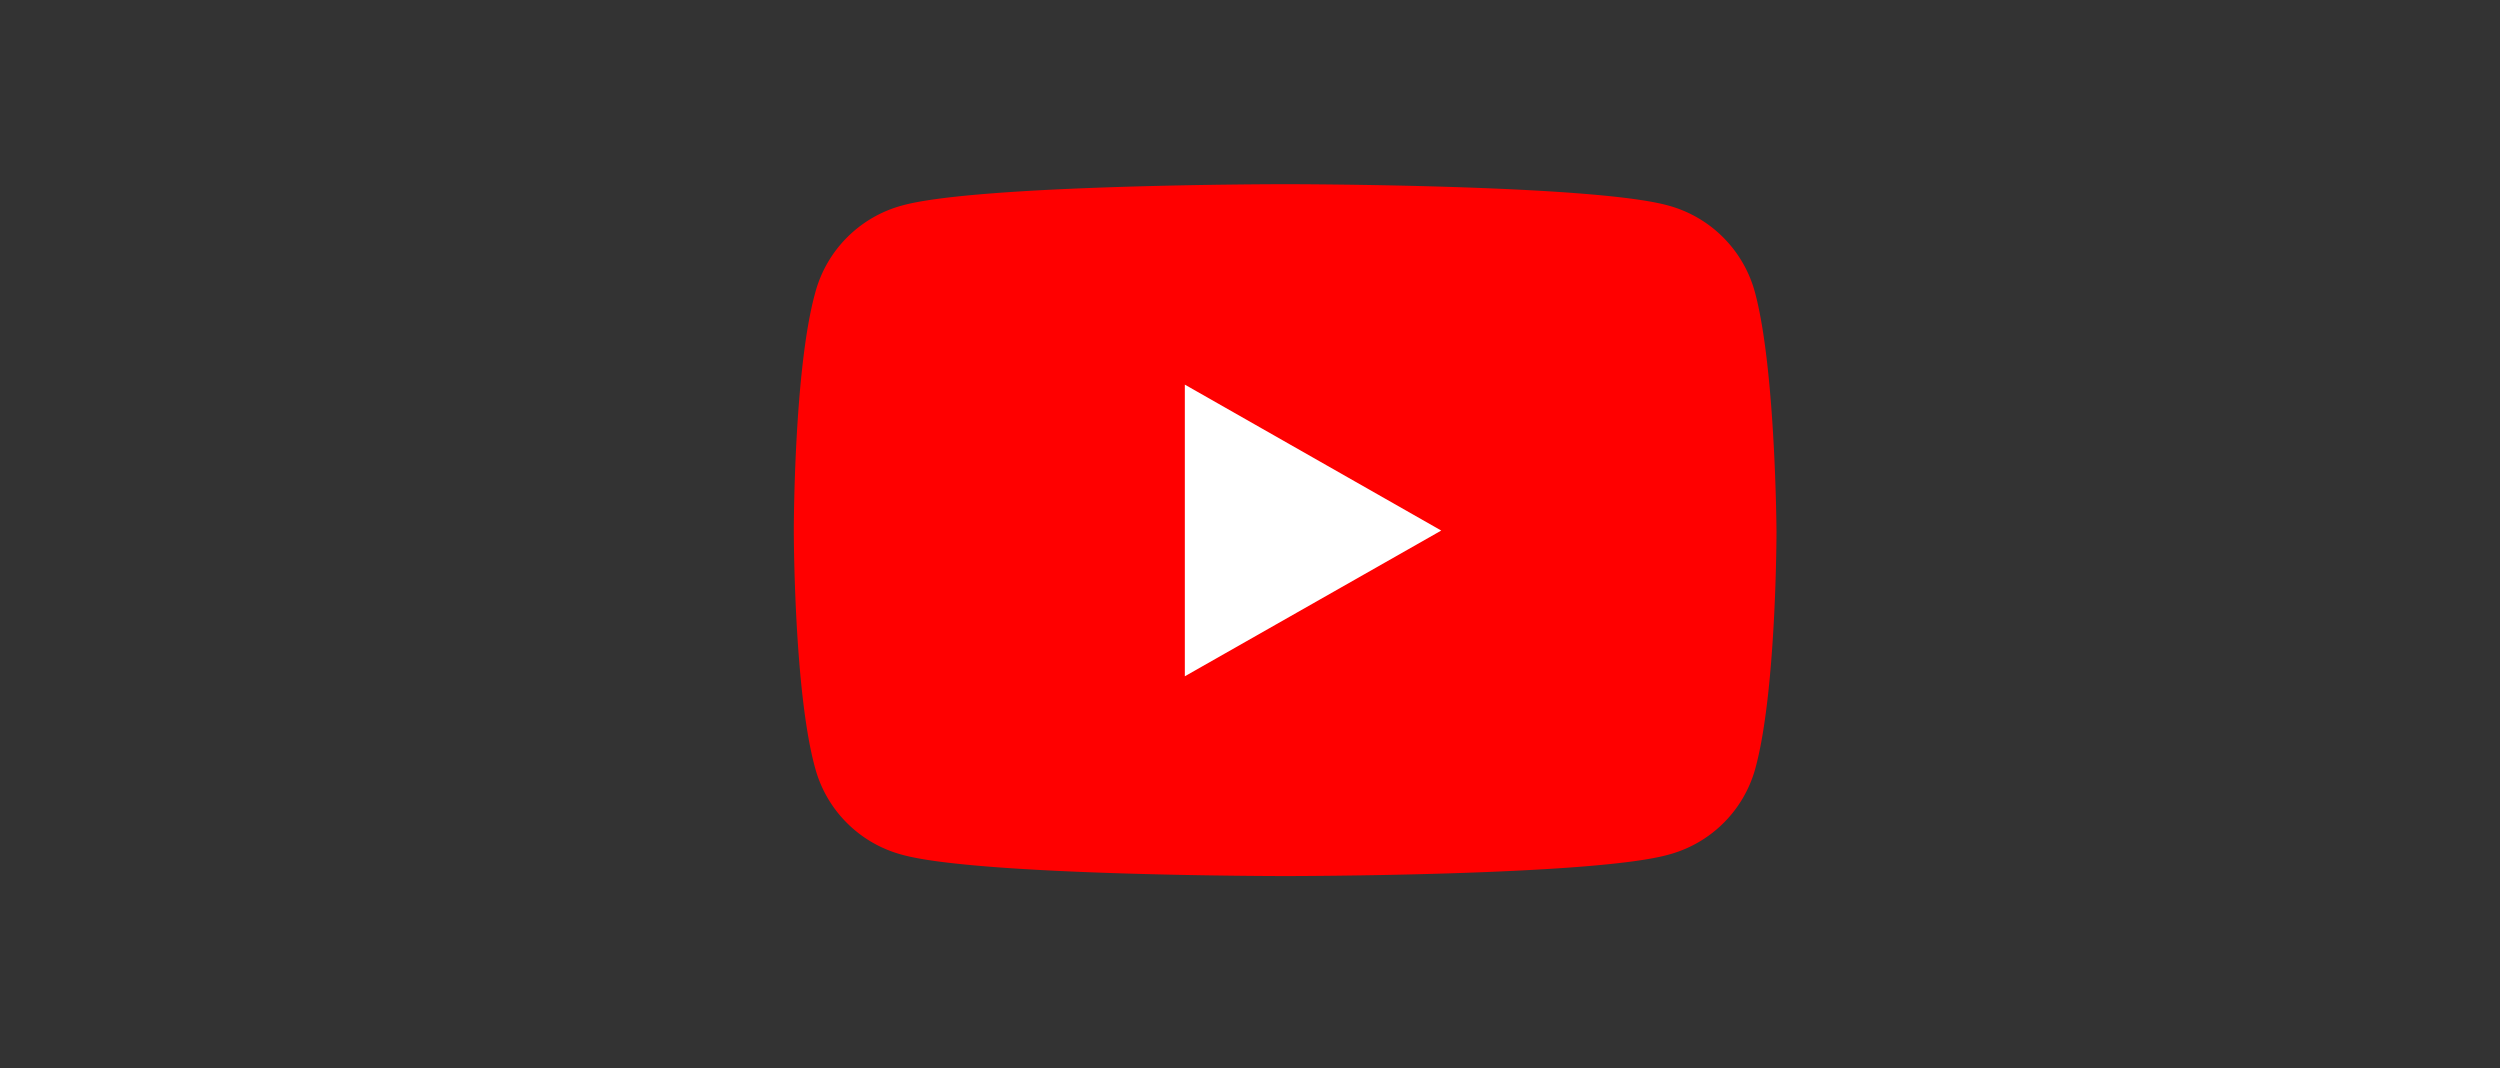
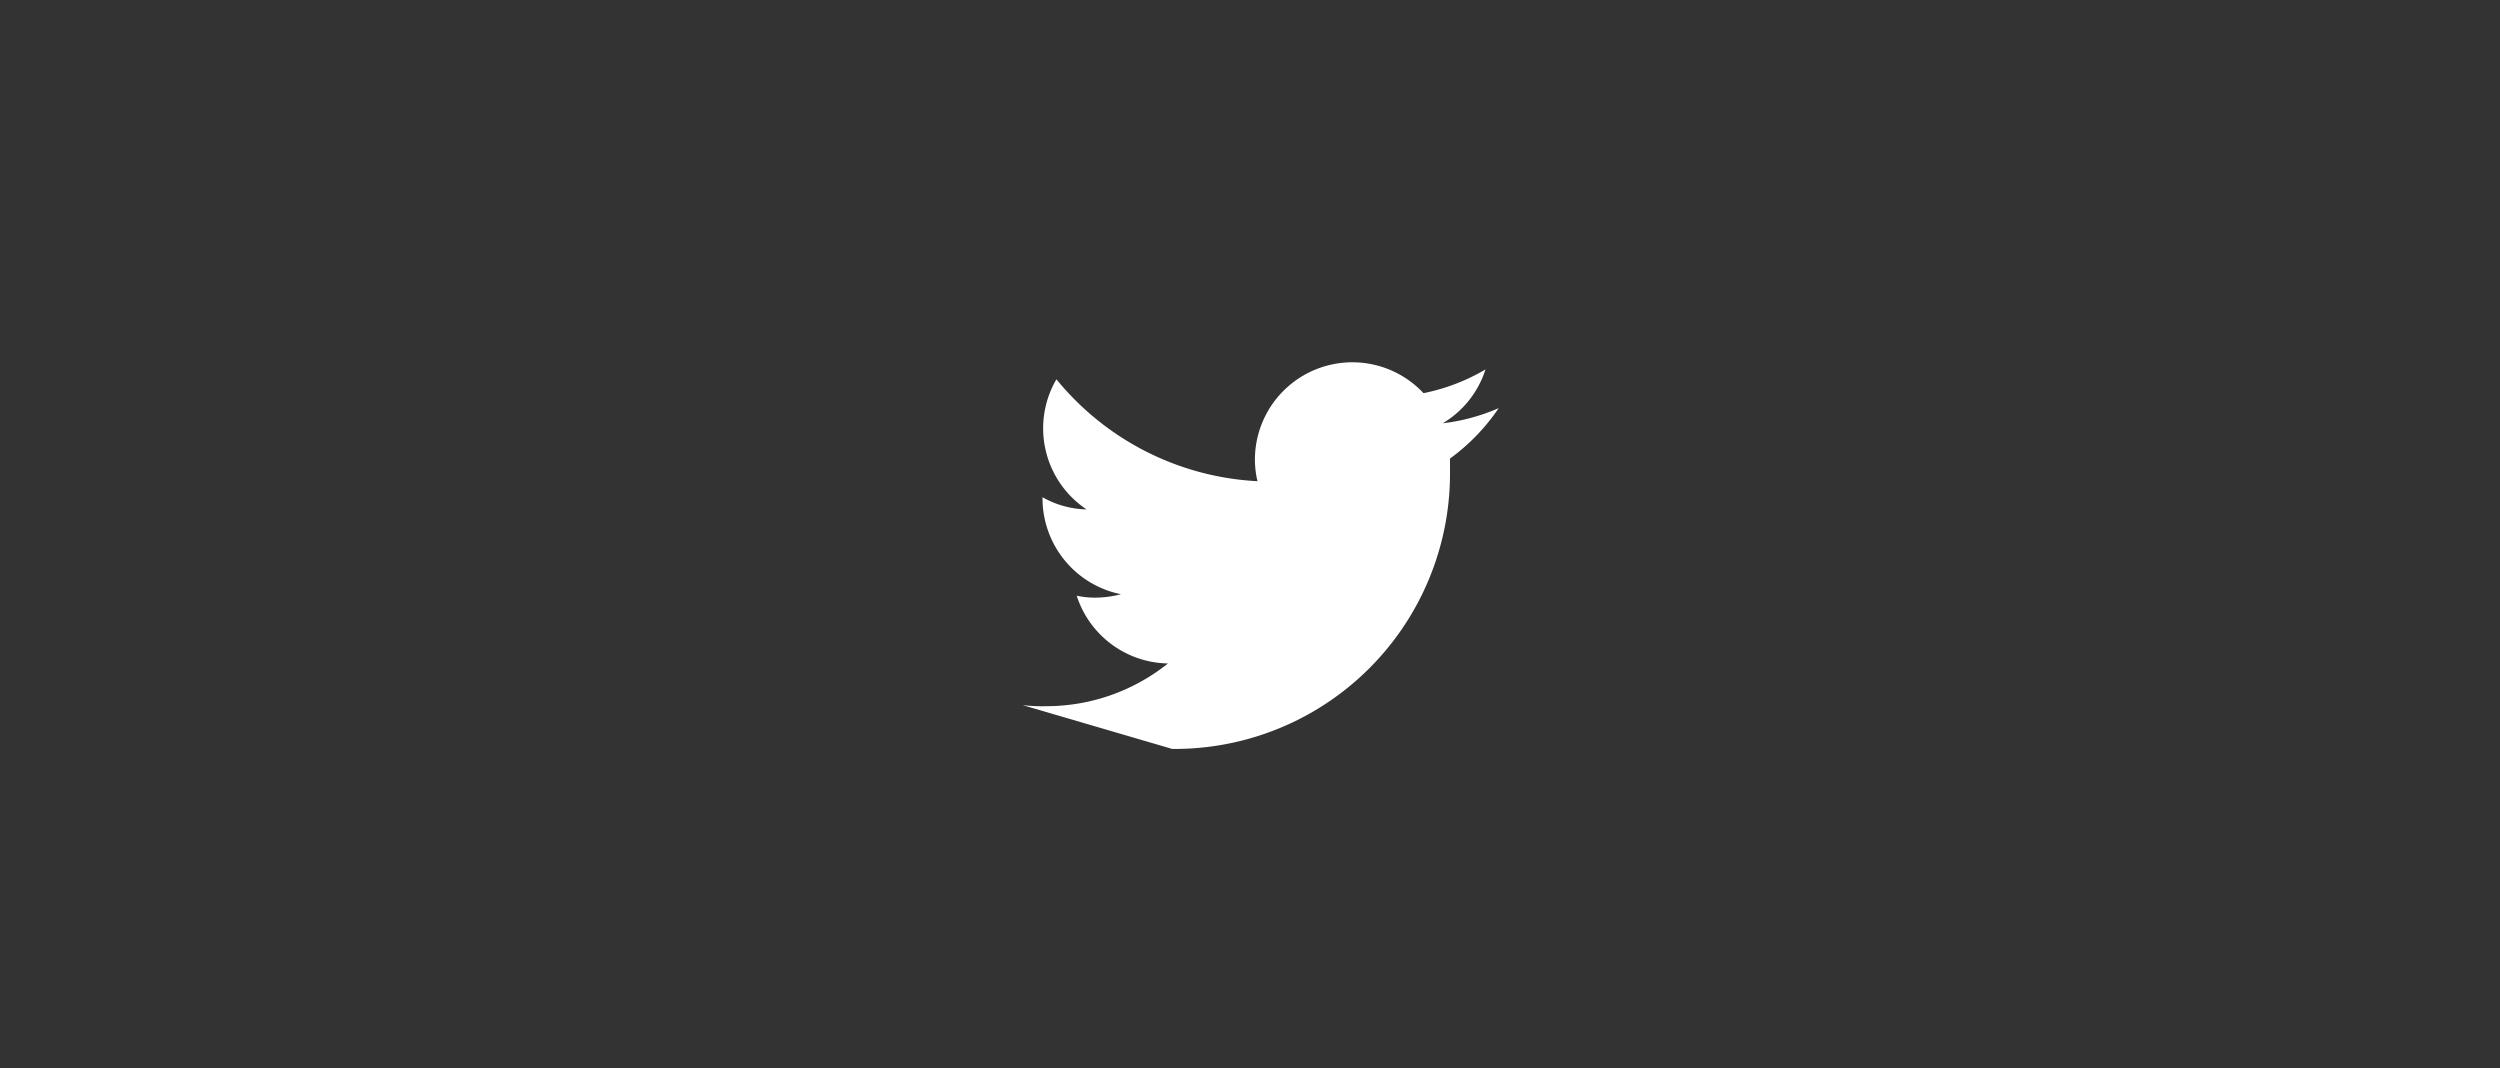
<svg xmlns="http://www.w3.org/2000/svg" id="Ebene_1" data-name="Ebene 1" viewBox="0 0 117 50">
  <rect x="0" y="0" width="117" height="50" fill="#333333" stroke="none" />
  <defs>
    <style>.cls-1{fill:#fff;}.cls-2{fill:red;}</style>
  </defs>
  <title>Zeichenfläche 1</title>
-   <path class="cls-1" d="M54.86,35.05a12.89,12.89,0,0,0,13-13c0-.2,0-.4,0-.59a9.47,9.47,0,0,0,2.28-2.36,9.23,9.23,0,0,1-2.62.71,4.53,4.53,0,0,0,2-2.52,9.33,9.33,0,0,1-2.9,1.11,4.56,4.56,0,0,0-7.89,3.12,4.42,4.42,0,0,0,.12,1,13,13,0,0,1-9.41-4.77,4.56,4.56,0,0,0,1.41,6.09,4.35,4.35,0,0,1-2.06-.57.13.13,0,0,0,0,.06,4.58,4.58,0,0,0,3.67,4.48,4.84,4.84,0,0,1-1.21.16,4.12,4.12,0,0,1-.86-.09,4.57,4.57,0,0,0,4.27,3.17,9.12,9.12,0,0,1-5.67,2A7.88,7.88,0,0,1,47.86,33a12.88,12.88,0,0,0,7,2" />
-   <path class="cls-2" d="M82.14,13.71a5.77,5.77,0,0,0-4.06-4.09c-3.58-1-17.93-1-17.93-1s-14.36,0-17.94,1a5.77,5.77,0,0,0-4.06,4.09c-1,3.6-1,11.12-1,11.12s0,7.52,1,11.12A5.75,5.75,0,0,0,42.21,40c3.58,1,17.94,1,17.94,1s14.35,0,17.93-1A5.75,5.75,0,0,0,82.14,36c1-3.6,1-11.12,1-11.12S83.1,17.31,82.14,13.71Z" />
-   <polygon class="cls-1" points="55.45 31.65 67.45 24.83 55.45 18 55.45 31.65" />
+   <path class="cls-1" d="M54.86,35.05a12.89,12.89,0,0,0,13-13c0-.2,0-.4,0-.59a9.47,9.47,0,0,0,2.28-2.36,9.23,9.23,0,0,1-2.62.71,4.53,4.53,0,0,0,2-2.52,9.33,9.33,0,0,1-2.9,1.11,4.56,4.56,0,0,0-7.89,3.12,4.42,4.42,0,0,0,.12,1,13,13,0,0,1-9.41-4.77,4.56,4.56,0,0,0,1.41,6.09,4.35,4.35,0,0,1-2.06-.57.13.13,0,0,0,0,.06,4.58,4.58,0,0,0,3.67,4.48,4.84,4.84,0,0,1-1.21.16,4.12,4.12,0,0,1-.86-.09,4.57,4.57,0,0,0,4.27,3.17,9.12,9.12,0,0,1-5.67,2A7.88,7.88,0,0,1,47.86,33" />
</svg>